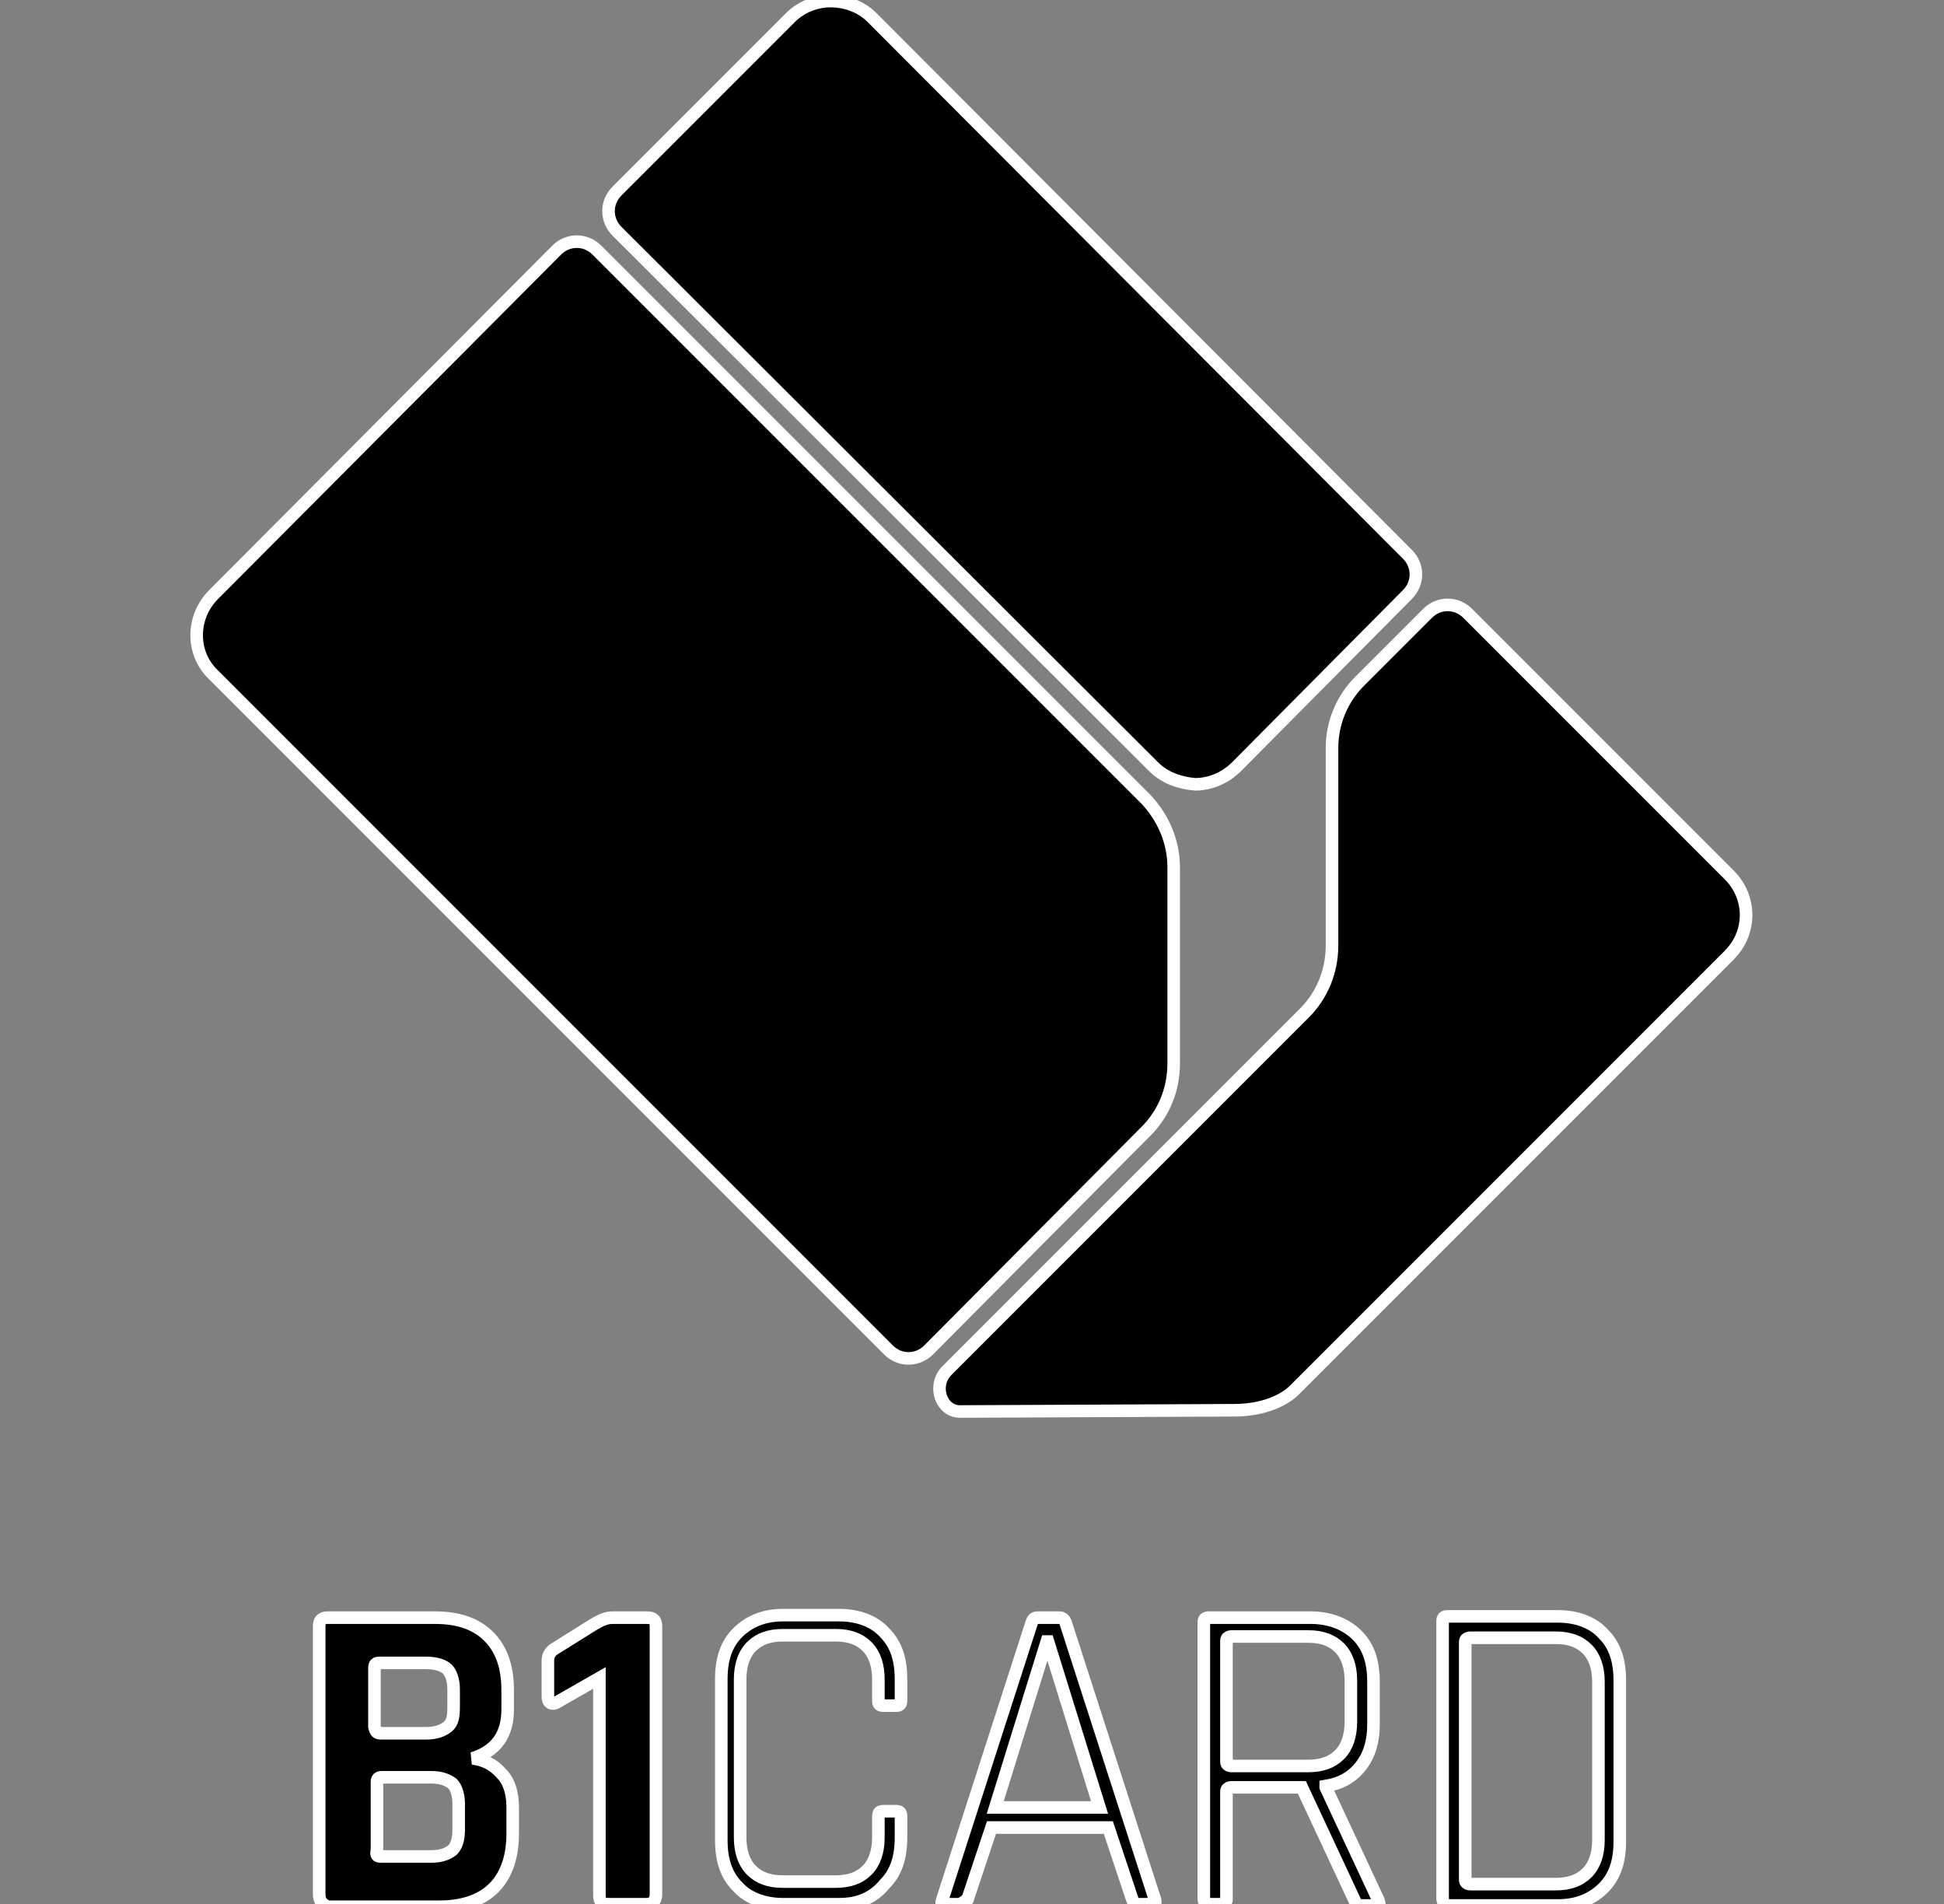
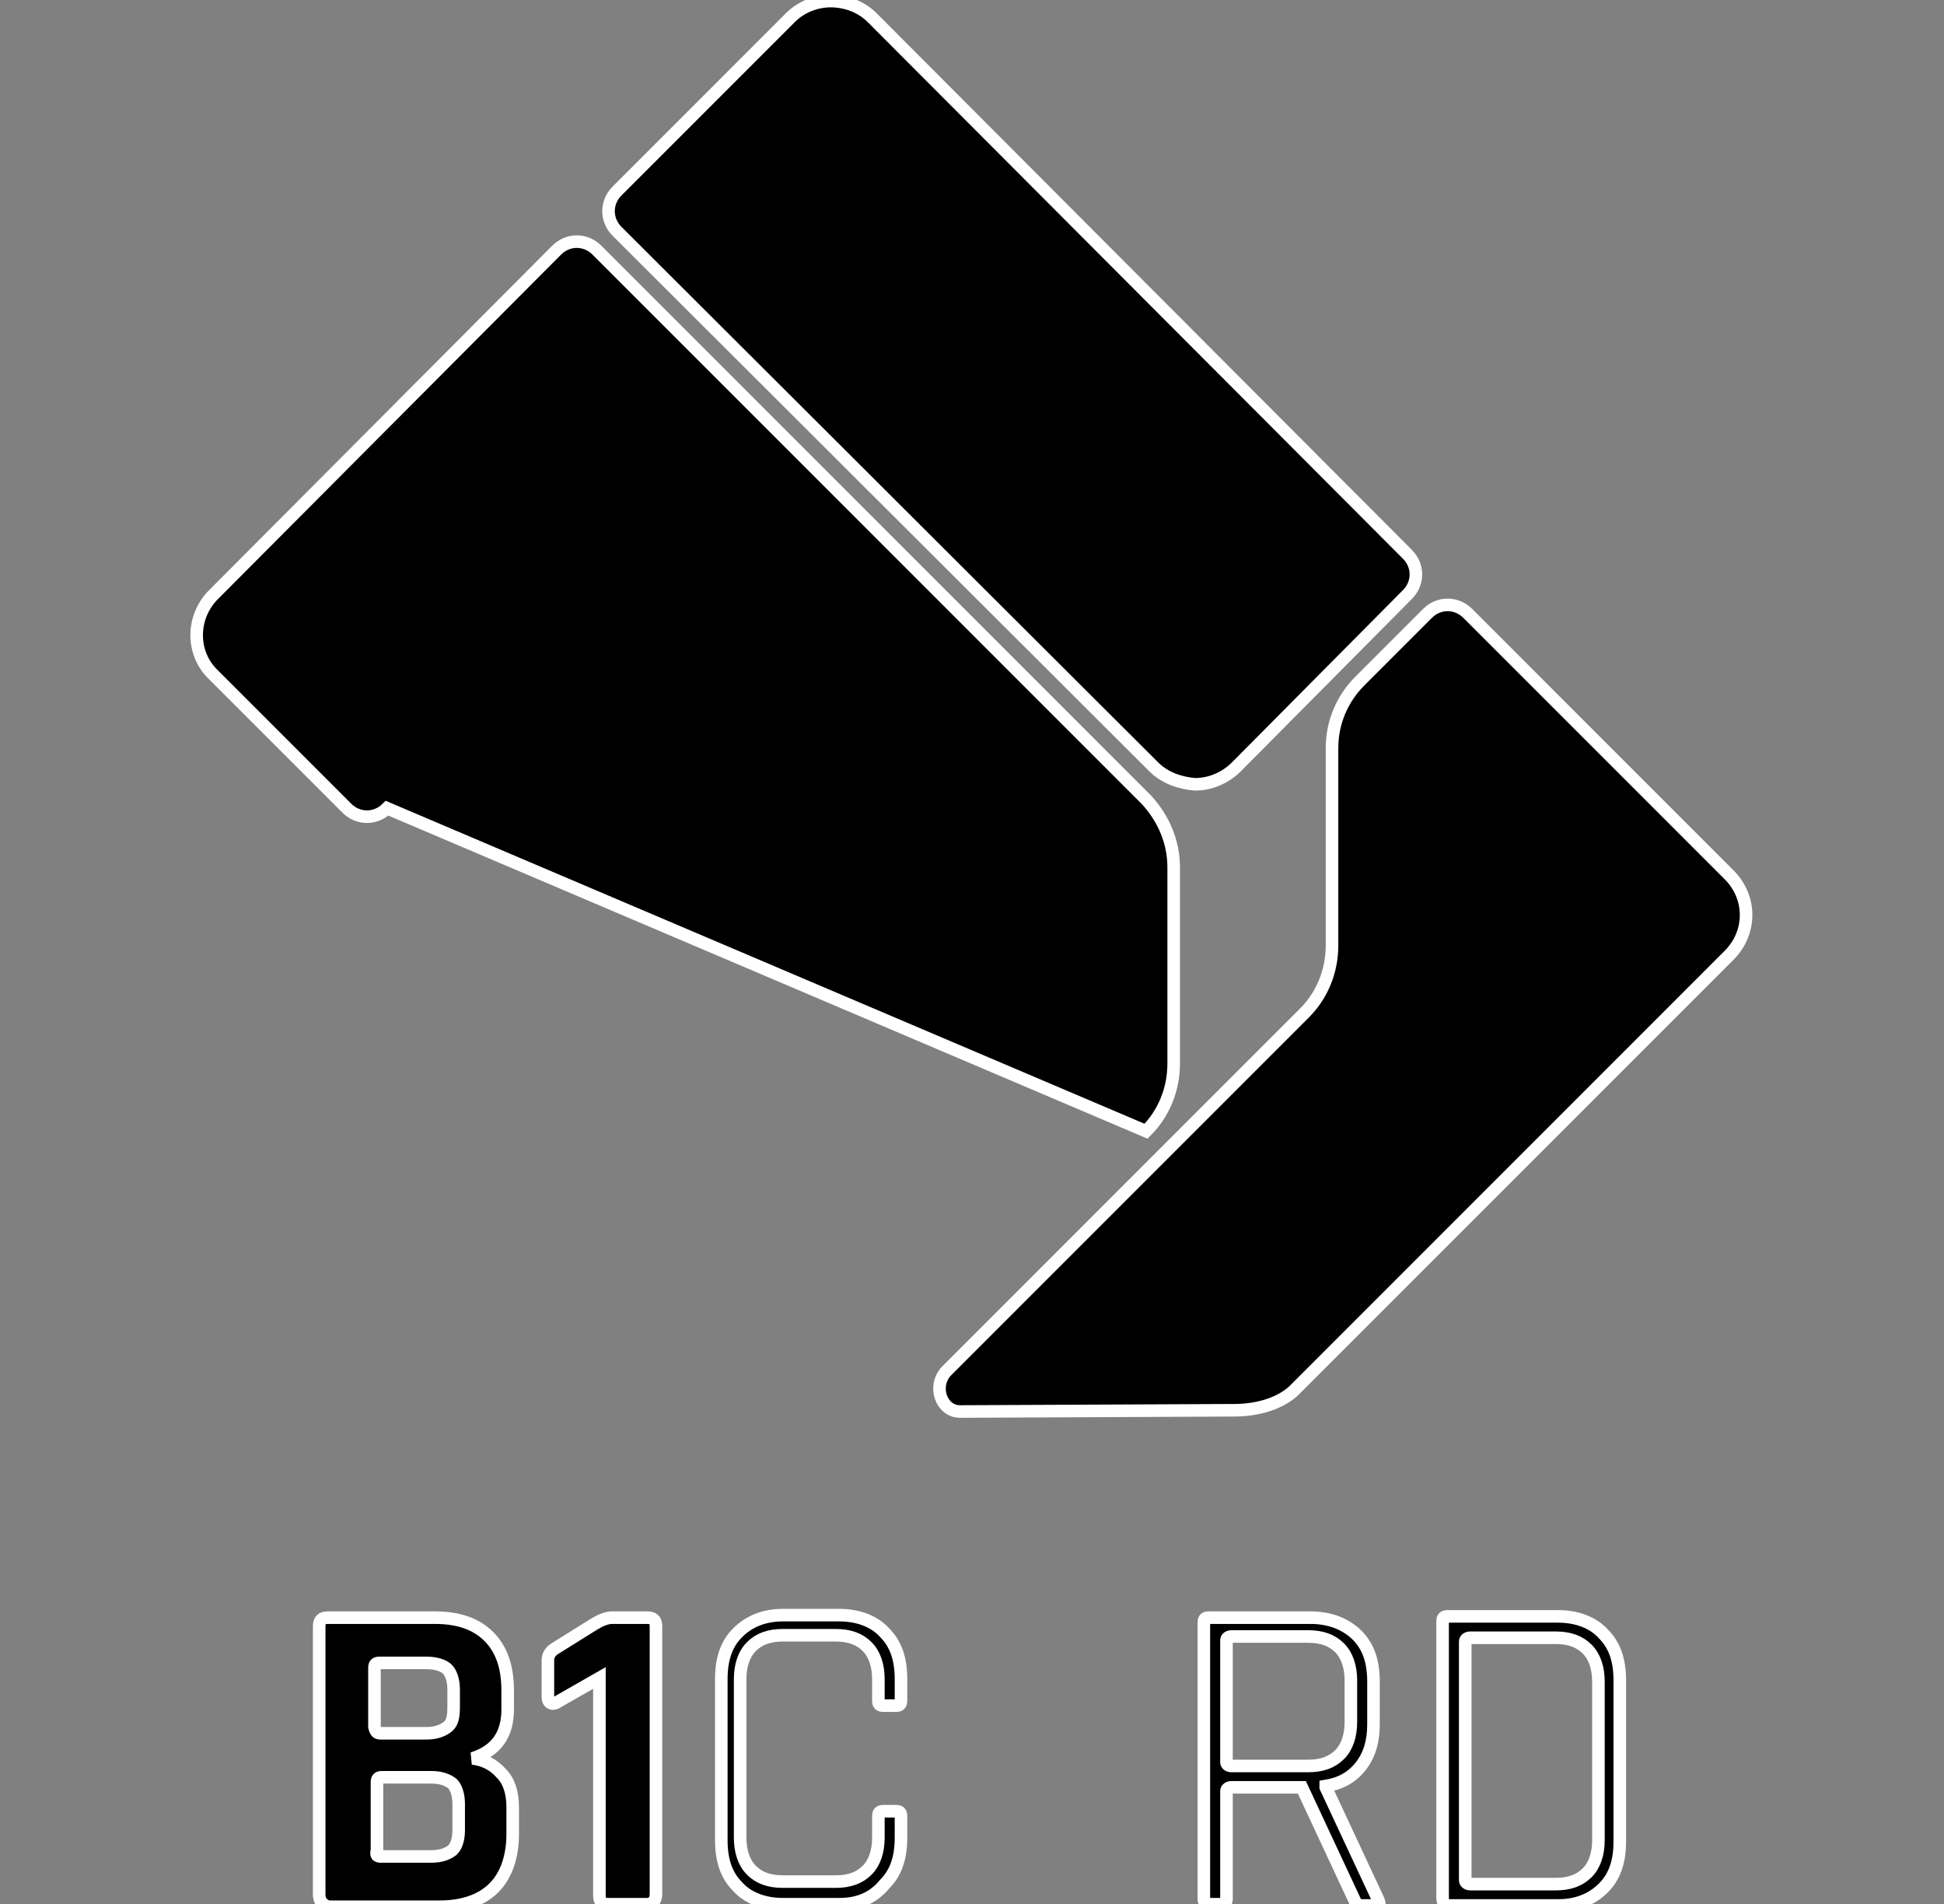
<svg xmlns="http://www.w3.org/2000/svg" id="Livello_1" x="0px" y="0px" viewBox="0 0 154.7 151.5" style="enable-background:new 0 0 154.7 151.5;" xml:space="preserve">
  <rect x="0" y="0" width="154.7" height="151.5" fill="#808080" stroke="none" />
  <style type="text/css">	.st0{stroke:#FFFFFF;}</style>
  <g>
    <g>
      <path class="st0" d="M91.8,61L49.1,18.4c-0.9-0.9-0.9-2.3,0-3.2L62.9,1.4c0.8-0.8,1.8-1.2,2.8-1.3C67,0,68.4,0.4,69.4,1.4   L112,44.1c0.9,0.9,0.9,2.3,0,3.2L98.4,61c-0.9,0.9-2.1,1.4-3.3,1.4C93.9,62.3,92.7,61.9,91.8,61z" />
-       <path class="st0" d="M91.2,90c1.4-1.4,2.2-3.3,2.2-5.4V69c0-2-0.8-3.9-2.2-5.4l-8.1-8.1L47.5,19.9c-0.9-0.9-2.3-0.9-3.2,0L17,47.3   c-1.8,1.8-1.8,4.7,0,6.4l10.6,10.6l43.1,43.1c0.9,0.9,2.3,0.9,3.2,0L91.2,90z" />
+       <path class="st0" d="M91.2,90c1.4-1.4,2.2-3.3,2.2-5.4V69c0-2-0.8-3.9-2.2-5.4l-8.1-8.1L47.5,19.9c-0.9-0.9-2.3-0.9-3.2,0L17,47.3   c-1.8,1.8-1.8,4.7,0,6.4l10.6,10.6c0.9,0.9,2.3,0.9,3.2,0L91.2,90z" />
      <path class="st0" d="M75.3,109.1l28.5-28.5c1.4-1.4,2.2-3.3,2.2-5.4V59.5c0-2,0.8-3.9,2.2-5.3l5.4-5.4c0.9-0.9,2.3-0.9,3.2,0   l20.8,20.8c1.8,1.8,1.8,4.6,0,6.4L103,110.6c-0.7,0.7-2.3,1.6-4.8,1.6l-21.8,0.1C74.9,112.3,74.2,110.3,75.3,109.1z" />
    </g>
    <g>
      <path class="st0" d="M25.4,150.7v-21.3c0-0.5,0.2-0.7,0.7-0.7h8.5c1.9,0,3.3,0.5,4.3,1.5s1.5,2.4,1.5,4.3v1.5c0,2-0.9,3.3-2.8,3.9   c0.9,0.1,1.7,0.5,2.3,1.2c0.6,0.6,0.9,1.5,0.9,2.7v2.1c0,1.8-0.5,3.3-1.5,4.3s-2.5,1.5-4.3,1.5h-8.9   C25.6,151.5,25.4,151.2,25.4,150.7z M30.3,137.9h3.6c0.8,0,1.3-0.2,1.7-0.5s0.5-0.8,0.5-1.6v-1.4c0-0.7-0.2-1.3-0.5-1.6   s-0.9-0.5-1.7-0.5h-3.7c-0.3,0-0.4,0.1-0.4,0.4v4.7C29.9,137.8,30,137.9,30.3,137.9z M30.3,147.7h4c0.8,0,1.3-0.2,1.7-0.5   c0.3-0.3,0.5-0.8,0.5-1.6v-2.1c0-0.7-0.2-1.3-0.5-1.6c-0.4-0.3-0.9-0.5-1.7-0.5h-3.9c-0.3,0-0.4,0.1-0.4,0.4v5.4   C29.9,147.6,30,147.7,30.3,147.7z" />
      <path class="st0" d="M43.6,135v-2.9c0-0.4,0.2-0.7,0.5-0.9l3.2-2c0.5-0.3,1-0.5,1.4-0.5h2.8c0.5,0,0.7,0.2,0.7,0.7v21.3   c0,0.3-0.1,0.5-0.2,0.6c-0.1,0.1-0.3,0.2-0.5,0.2h-3.1c-0.5,0-0.7-0.2-0.7-0.7v-17.3l-3.5,2C43.9,135.6,43.6,135.5,43.6,135z" />
      <path class="st0" d="M66.8,151.5h-4.5c-1.5,0-2.8-0.5-3.6-1.4c-0.9-0.9-1.3-2.1-1.3-3.7v-12.8c0-1.6,0.4-2.8,1.3-3.7   c0.9-0.9,2.1-1.4,3.6-1.4h4.5c1.5,0,2.8,0.5,3.6,1.4c0.9,0.9,1.3,2.1,1.3,3.7v1.7c0,0.3-0.1,0.4-0.4,0.4h-1   c-0.3,0-0.4-0.1-0.4-0.4v-1.7c0-1.1-0.3-2-0.9-2.6s-1.4-0.9-2.5-0.9h-4.2c-1.1,0-1.9,0.3-2.5,0.9c-0.6,0.6-0.9,1.5-0.9,2.6v12.6   c0,1.1,0.3,2,0.9,2.6c0.6,0.6,1.4,0.9,2.5,0.9h4.2c1.1,0,1.9-0.3,2.5-0.9c0.6-0.6,0.9-1.5,0.9-2.6v-1.7c0-0.3,0.1-0.4,0.4-0.4h1   c0.3,0,0.4,0.1,0.4,0.4v1.7c0,1.6-0.4,2.8-1.3,3.7C69.5,151,68.3,151.5,66.8,151.5z" />
-       <path class="st0" d="M76.3,151.5h-1.1c-0.3,0-0.3-0.1-0.2-0.4l7.1-22c0.1-0.3,0.2-0.4,0.5-0.4h1.7c0.2,0,0.4,0.1,0.5,0.4l7.1,22   c0.1,0.3,0,0.4-0.2,0.4h-1.1c-0.2,0-0.4-0.1-0.5-0.4l-1.9-5.7h-9.3l-1.9,5.7C76.7,151.3,76.5,151.5,76.3,151.5z M83.3,130.6   l-4.1,13.2h8.3l-4.1-13.2H83.3z" />
      <path class="st0" d="M97.2,151.5h-1c-0.2,0-0.4-0.1-0.4-0.4v-22c0-0.3,0.1-0.4,0.4-0.4h8.1c1.5,0,2.8,0.5,3.7,1.4   c0.9,0.9,1.3,2.1,1.3,3.7v3.4c0,1.3-0.3,2.4-1,3.3c-0.7,0.9-1.6,1.4-2.8,1.6v0.1l4.2,9c0.1,0.3,0.1,0.4-0.2,0.4h-1.1   c-0.3,0-0.5-0.1-0.6-0.4l-4.2-9H98c-0.2,0-0.4,0.1-0.4,0.3v8.6C97.6,151.3,97.5,151.5,97.2,151.5z M98,140.5h6.1   c1.1,0,1.9-0.3,2.5-0.9c0.6-0.6,0.9-1.5,0.9-2.6v-3.3c0-1.1-0.3-2-0.9-2.6s-1.4-0.9-2.5-0.9H98c-0.2,0-0.4,0.1-0.4,0.3v9.7   C97.6,140.4,97.8,140.5,98,140.5z" />
      <path class="st0" d="M114.8,151v-22c0-0.3,0.1-0.4,0.4-0.4h8.8c1.5,0,2.8,0.5,3.6,1.4c0.9,0.9,1.3,2.1,1.3,3.7v12.8   c0,1.6-0.4,2.8-1.3,3.7c-0.9,0.9-2.1,1.4-3.6,1.4h-8.8C114.9,151.5,114.8,151.3,114.8,151z M117,149.9h6.8c1.1,0,1.9-0.3,2.5-0.9   c0.6-0.6,0.9-1.5,0.9-2.6v-12.6c0-1.1-0.3-2-0.9-2.6s-1.4-0.9-2.5-0.9H117c-0.2,0-0.4,0.1-0.4,0.3v19   C116.6,149.7,116.7,149.9,117,149.9z" />
    </g>
  </g>
</svg>